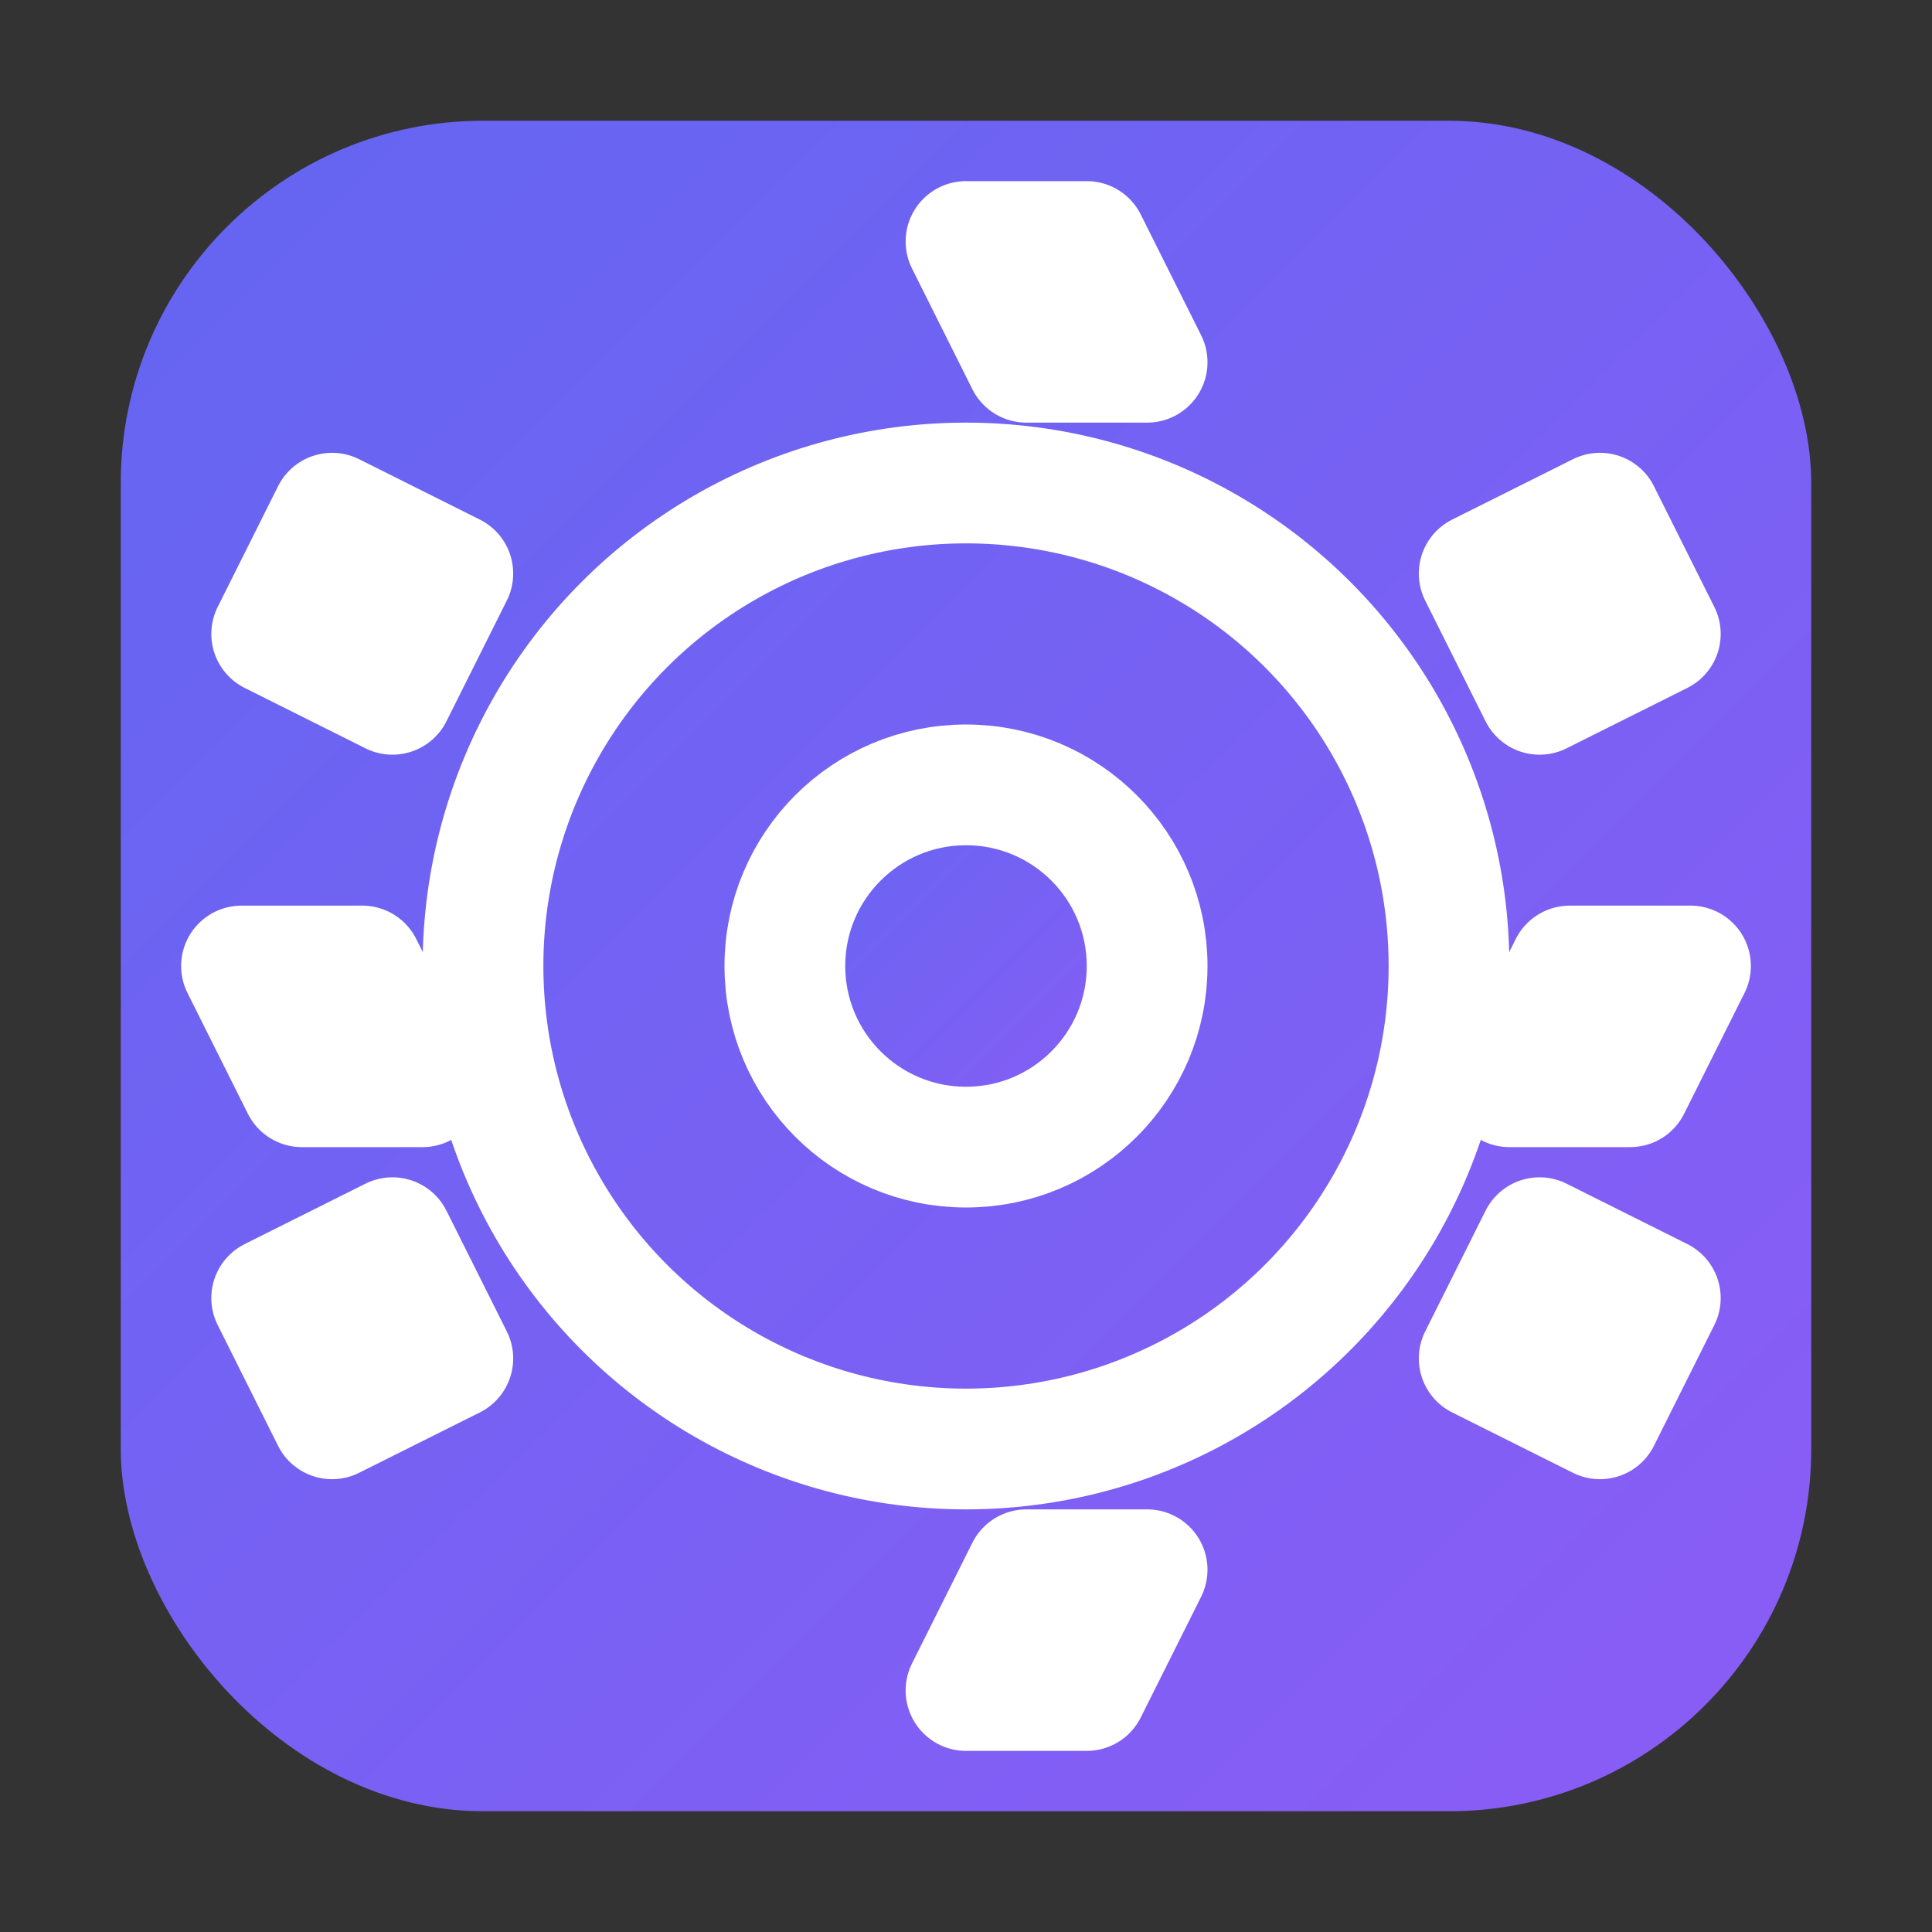
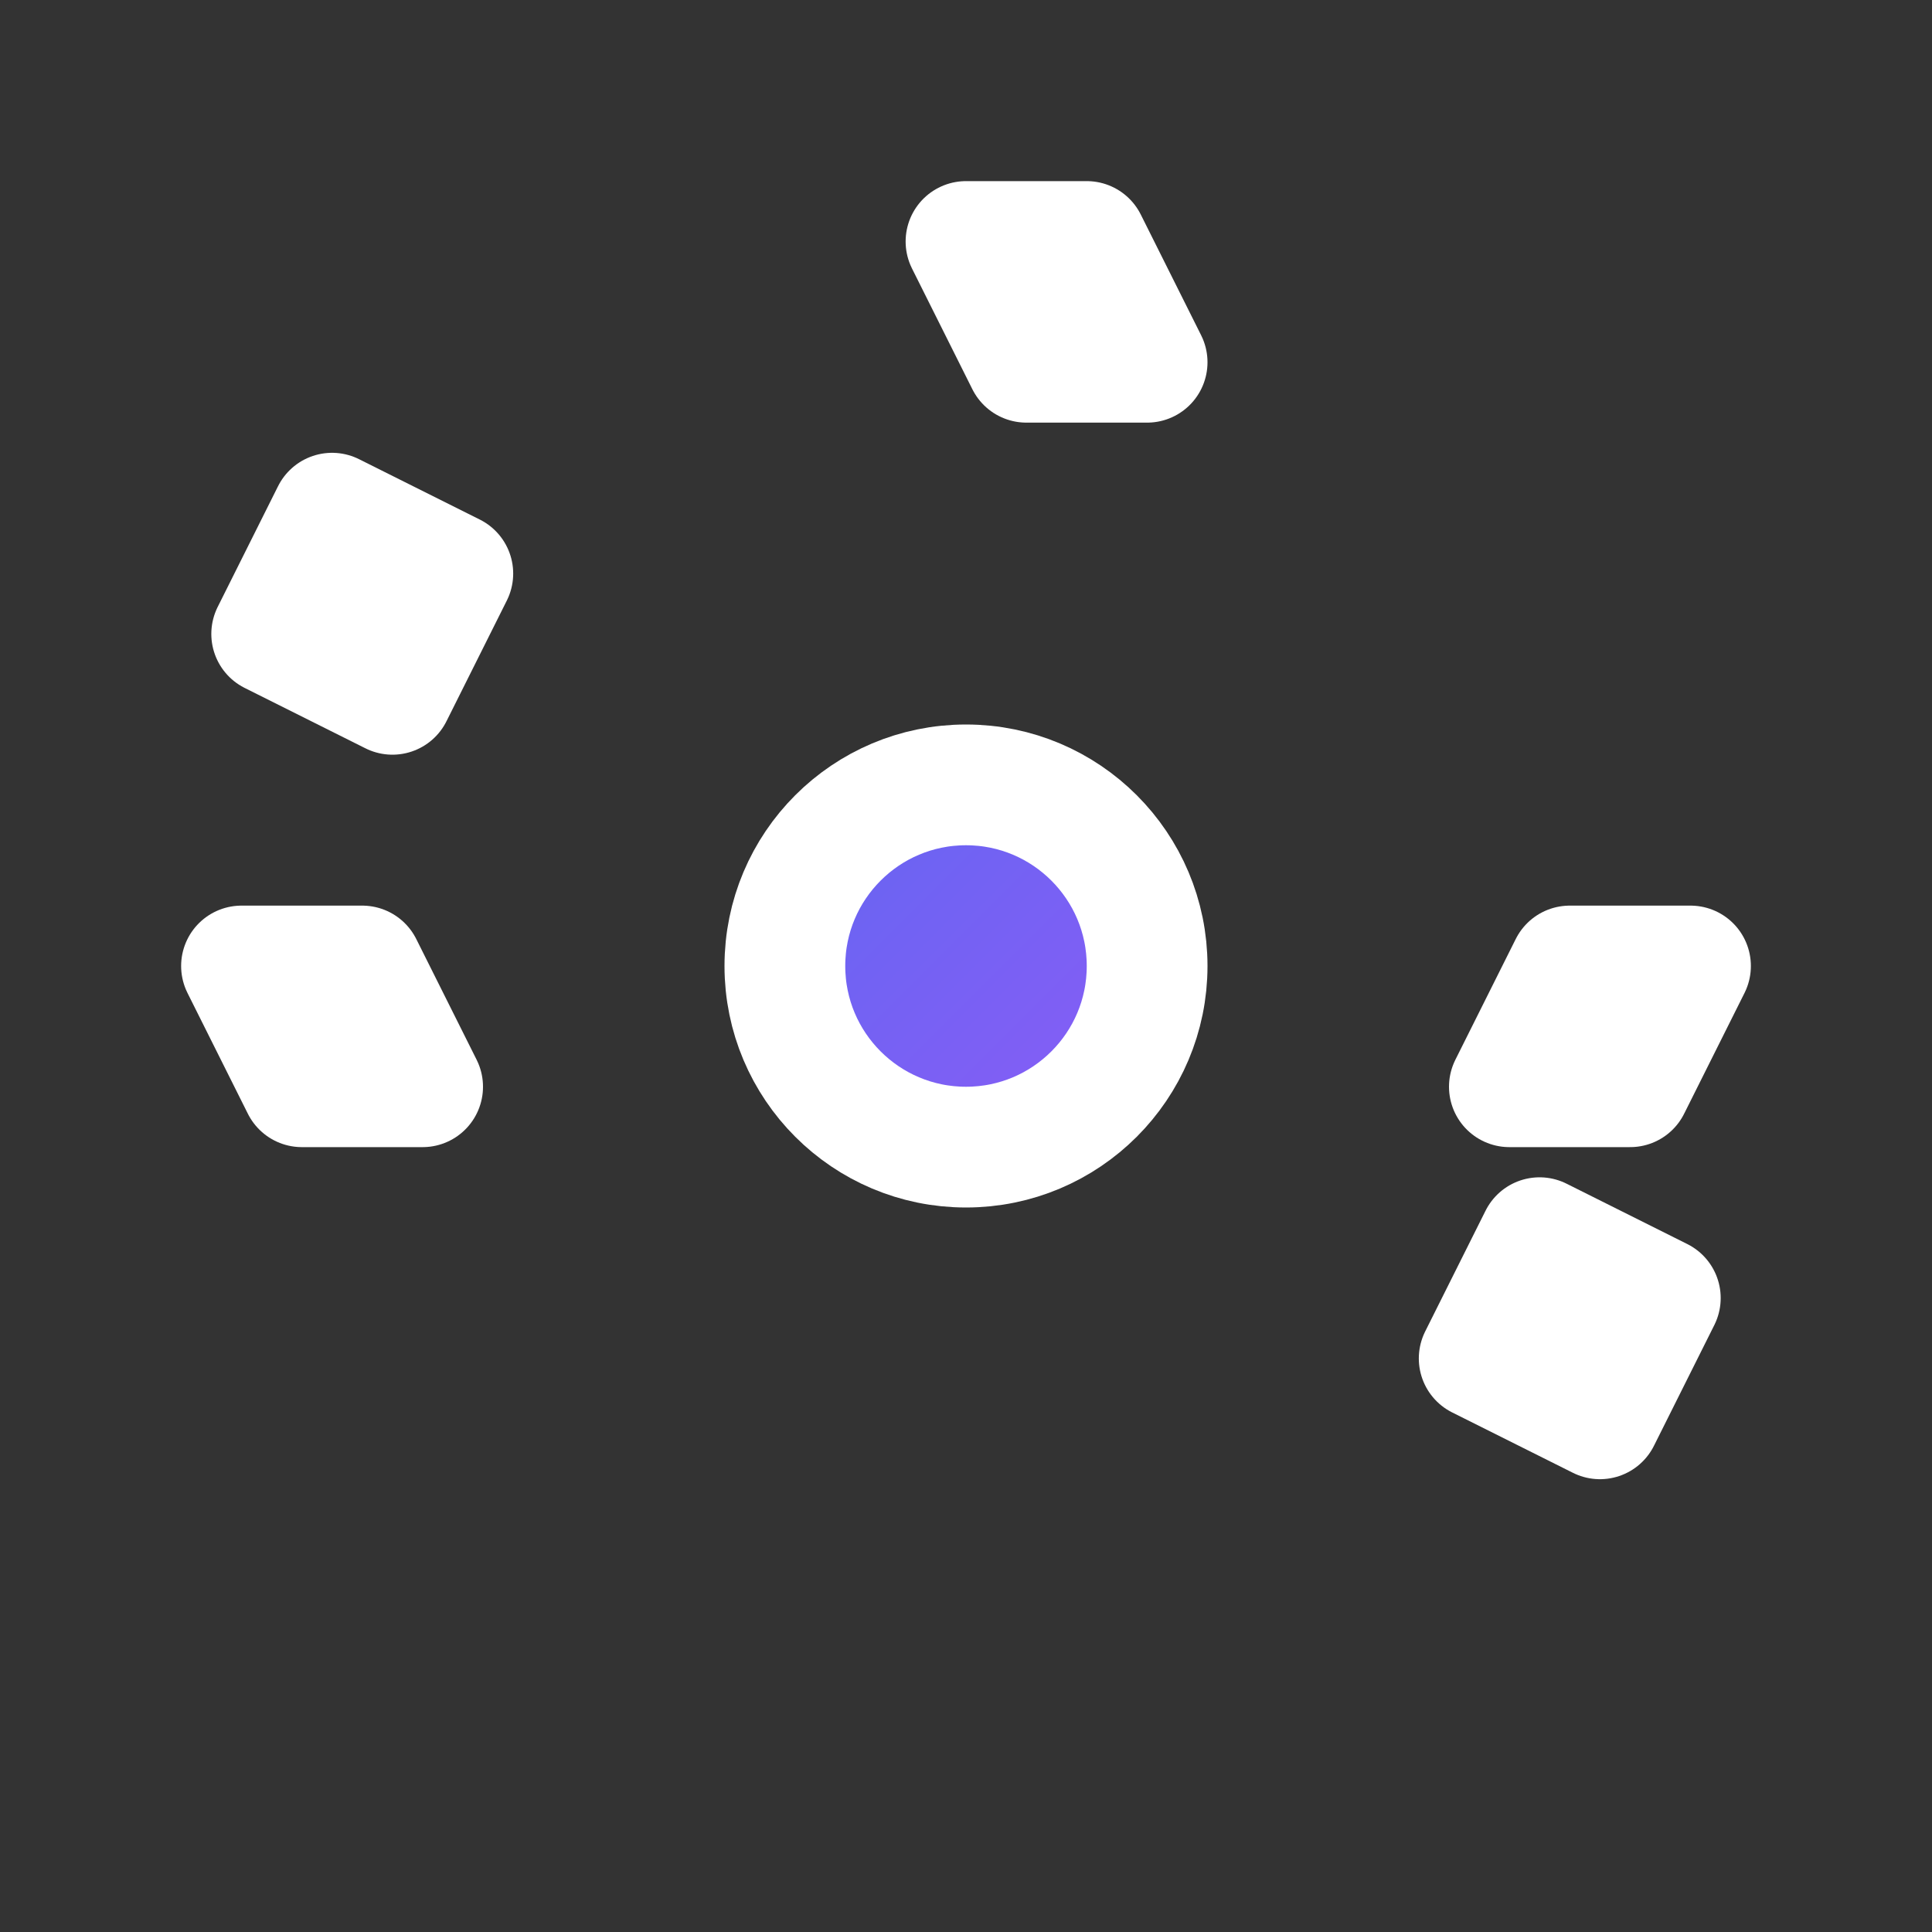
<svg xmlns="http://www.w3.org/2000/svg" viewBox="0 0 192 192" width="192" height="192">
  <rect x="0" y="0" width="192" height="192" fill="#333333" stroke="none" />
  <defs>
    <linearGradient id="grad1" x1="0%" y1="0%" x2="100%" y2="100%">
      <stop offset="0%" style="stop-color:#6366f1;stop-opacity:1" />
      <stop offset="100%" style="stop-color:#8b5cf6;stop-opacity:1" />
    </linearGradient>
  </defs>
-   <rect x="12" y="12" width="168" height="168" rx="36" fill="url(#grad1)" />
  <g fill="white" stroke="white" stroke-width="12" stroke-linecap="round" stroke-linejoin="round">
-     <circle cx="96" cy="96" r="48" fill="none" stroke="white" stroke-width="12" />
    <path d="M96 24 L108 24 L114 36 L102 36 Z" fill="white" />
    <path d="M168 96 L156 96 L150 108 L162 108 Z" fill="white" />
-     <path d="M96 168 L108 168 L114 156 L102 156 Z" fill="white" />
    <path d="M24 96 L36 96 L42 108 L30 108 Z" fill="white" />
-     <path d="M147 57 L159 51 L165 63 L153 69 Z" fill="white" />
    <path d="M147 135 L159 141 L165 129 L153 123 Z" fill="white" />
    <path d="M45 57 L33 51 L27 63 L39 69 Z" fill="white" />
-     <path d="M45 135 L33 141 L27 129 L39 123 Z" fill="white" />
    <circle cx="96" cy="96" r="18" fill="url(#grad1)" />
  </g>
</svg>